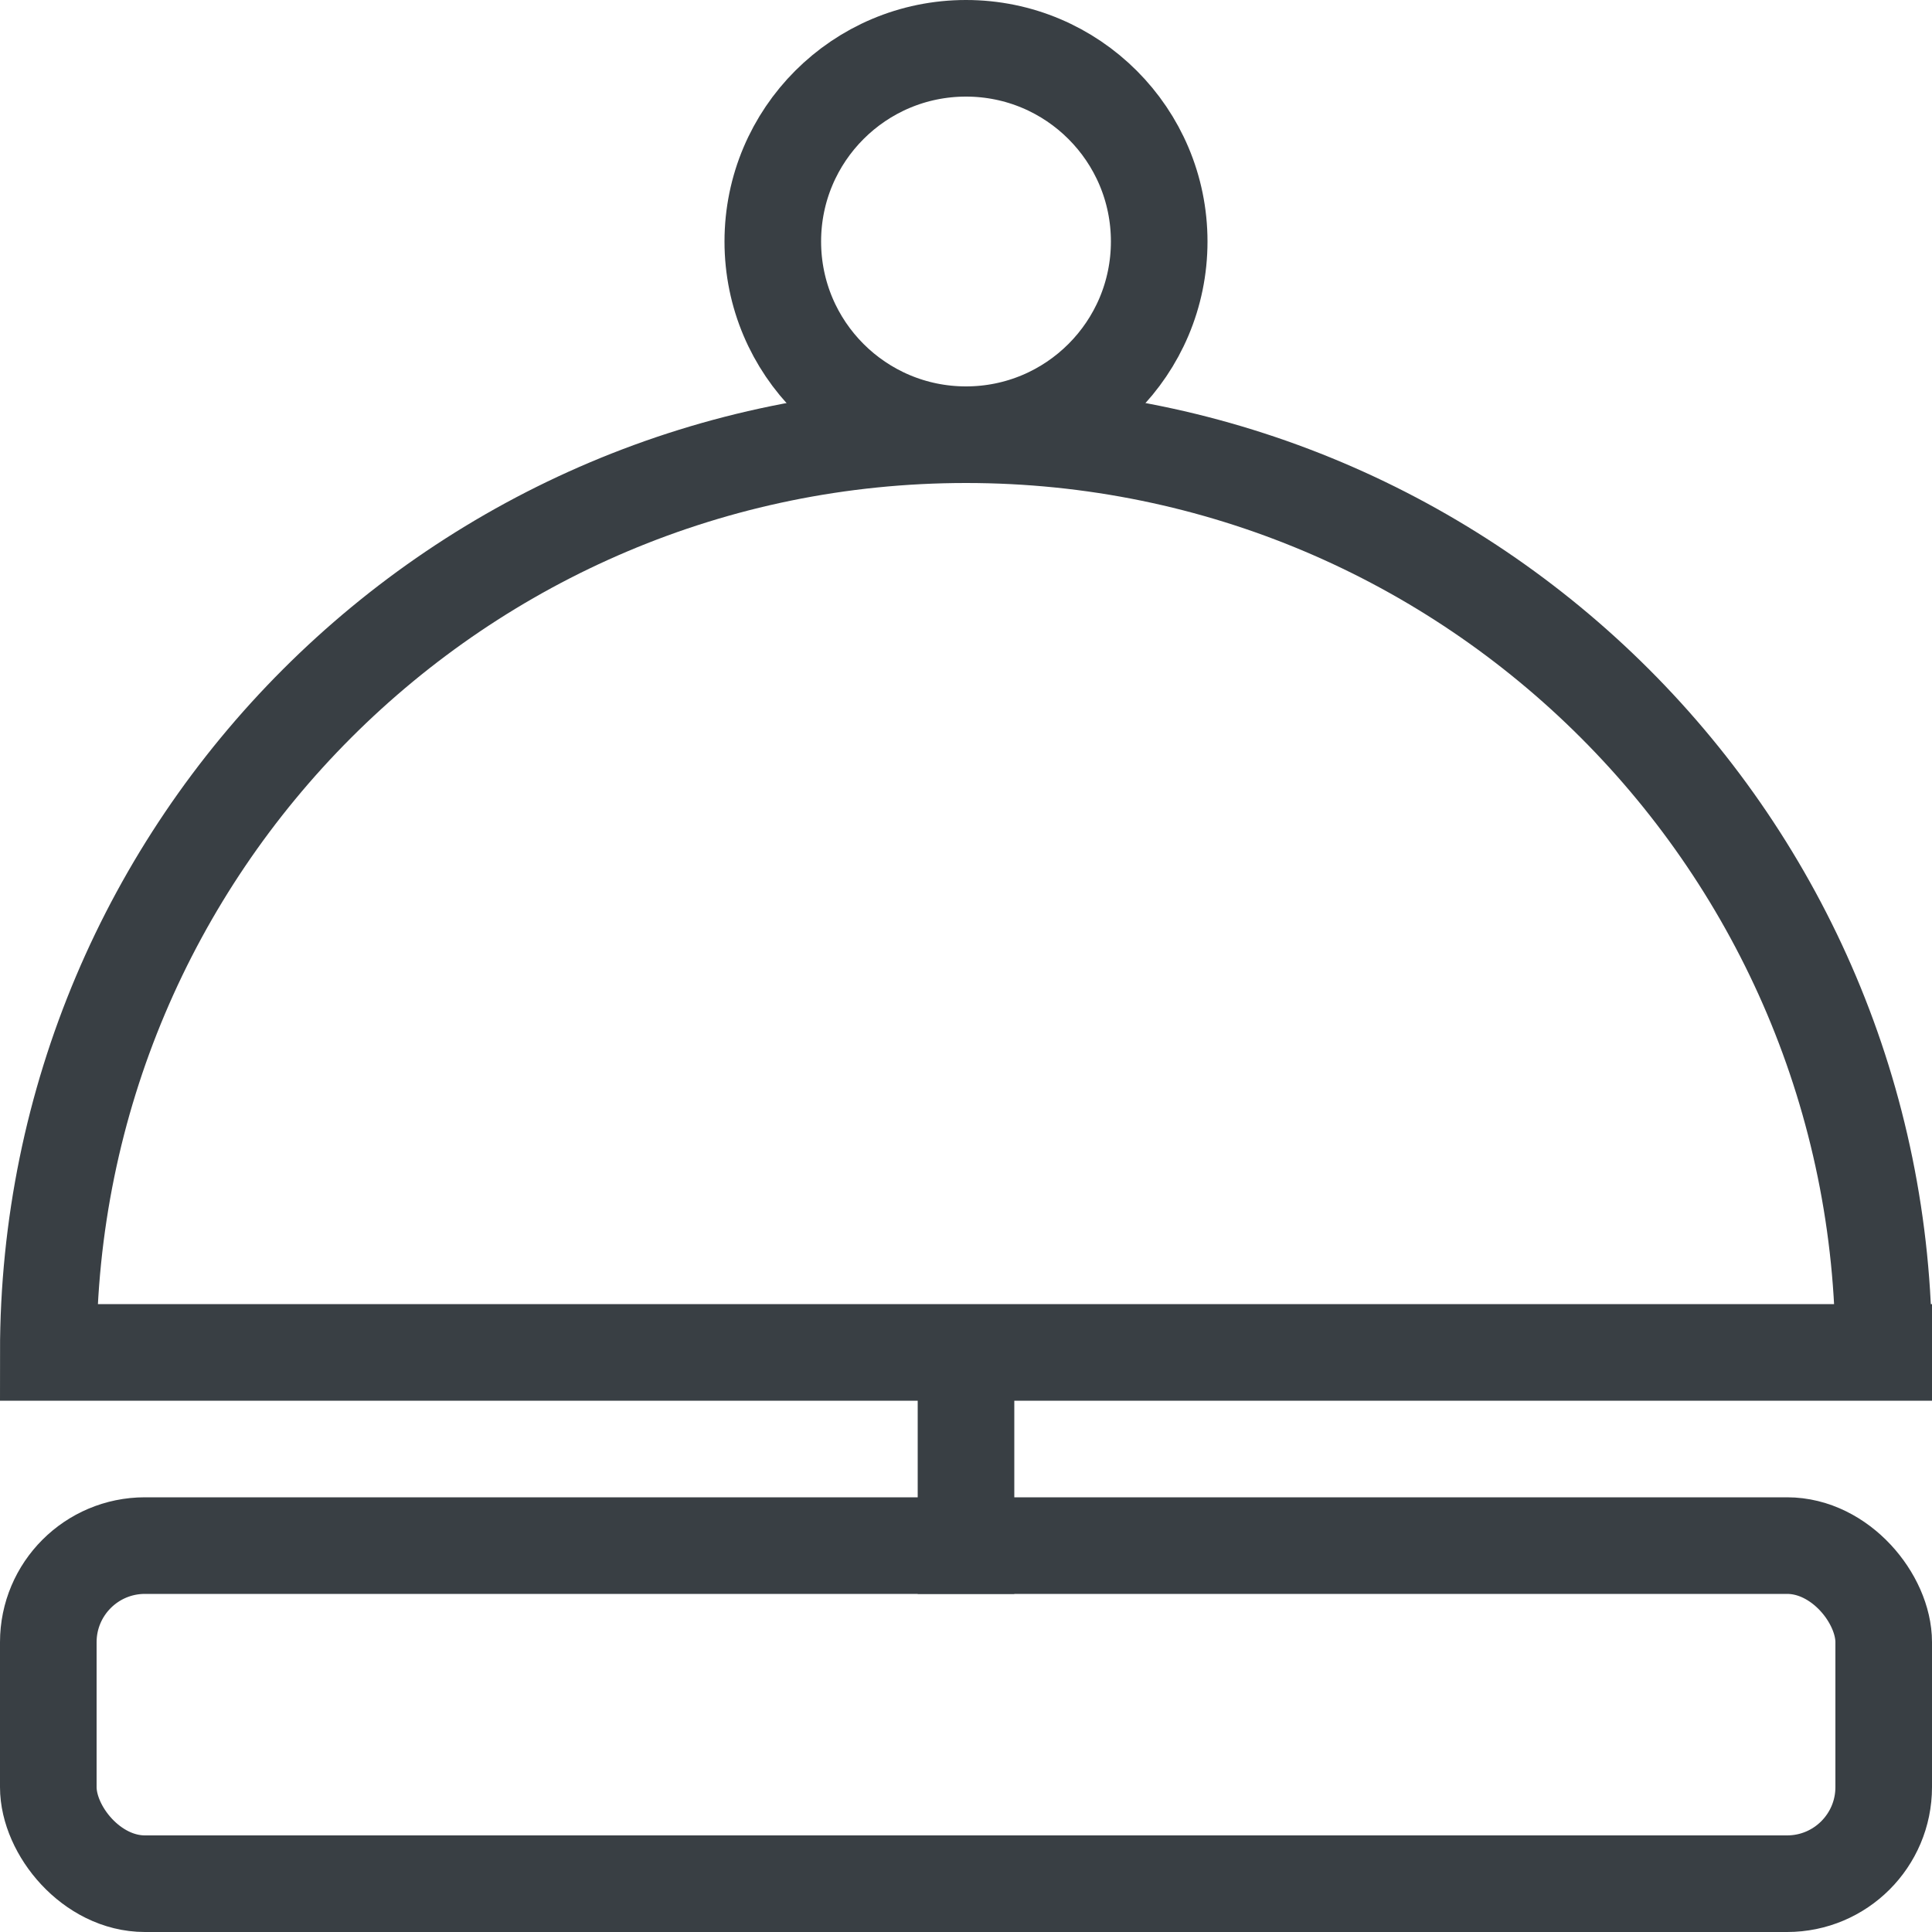
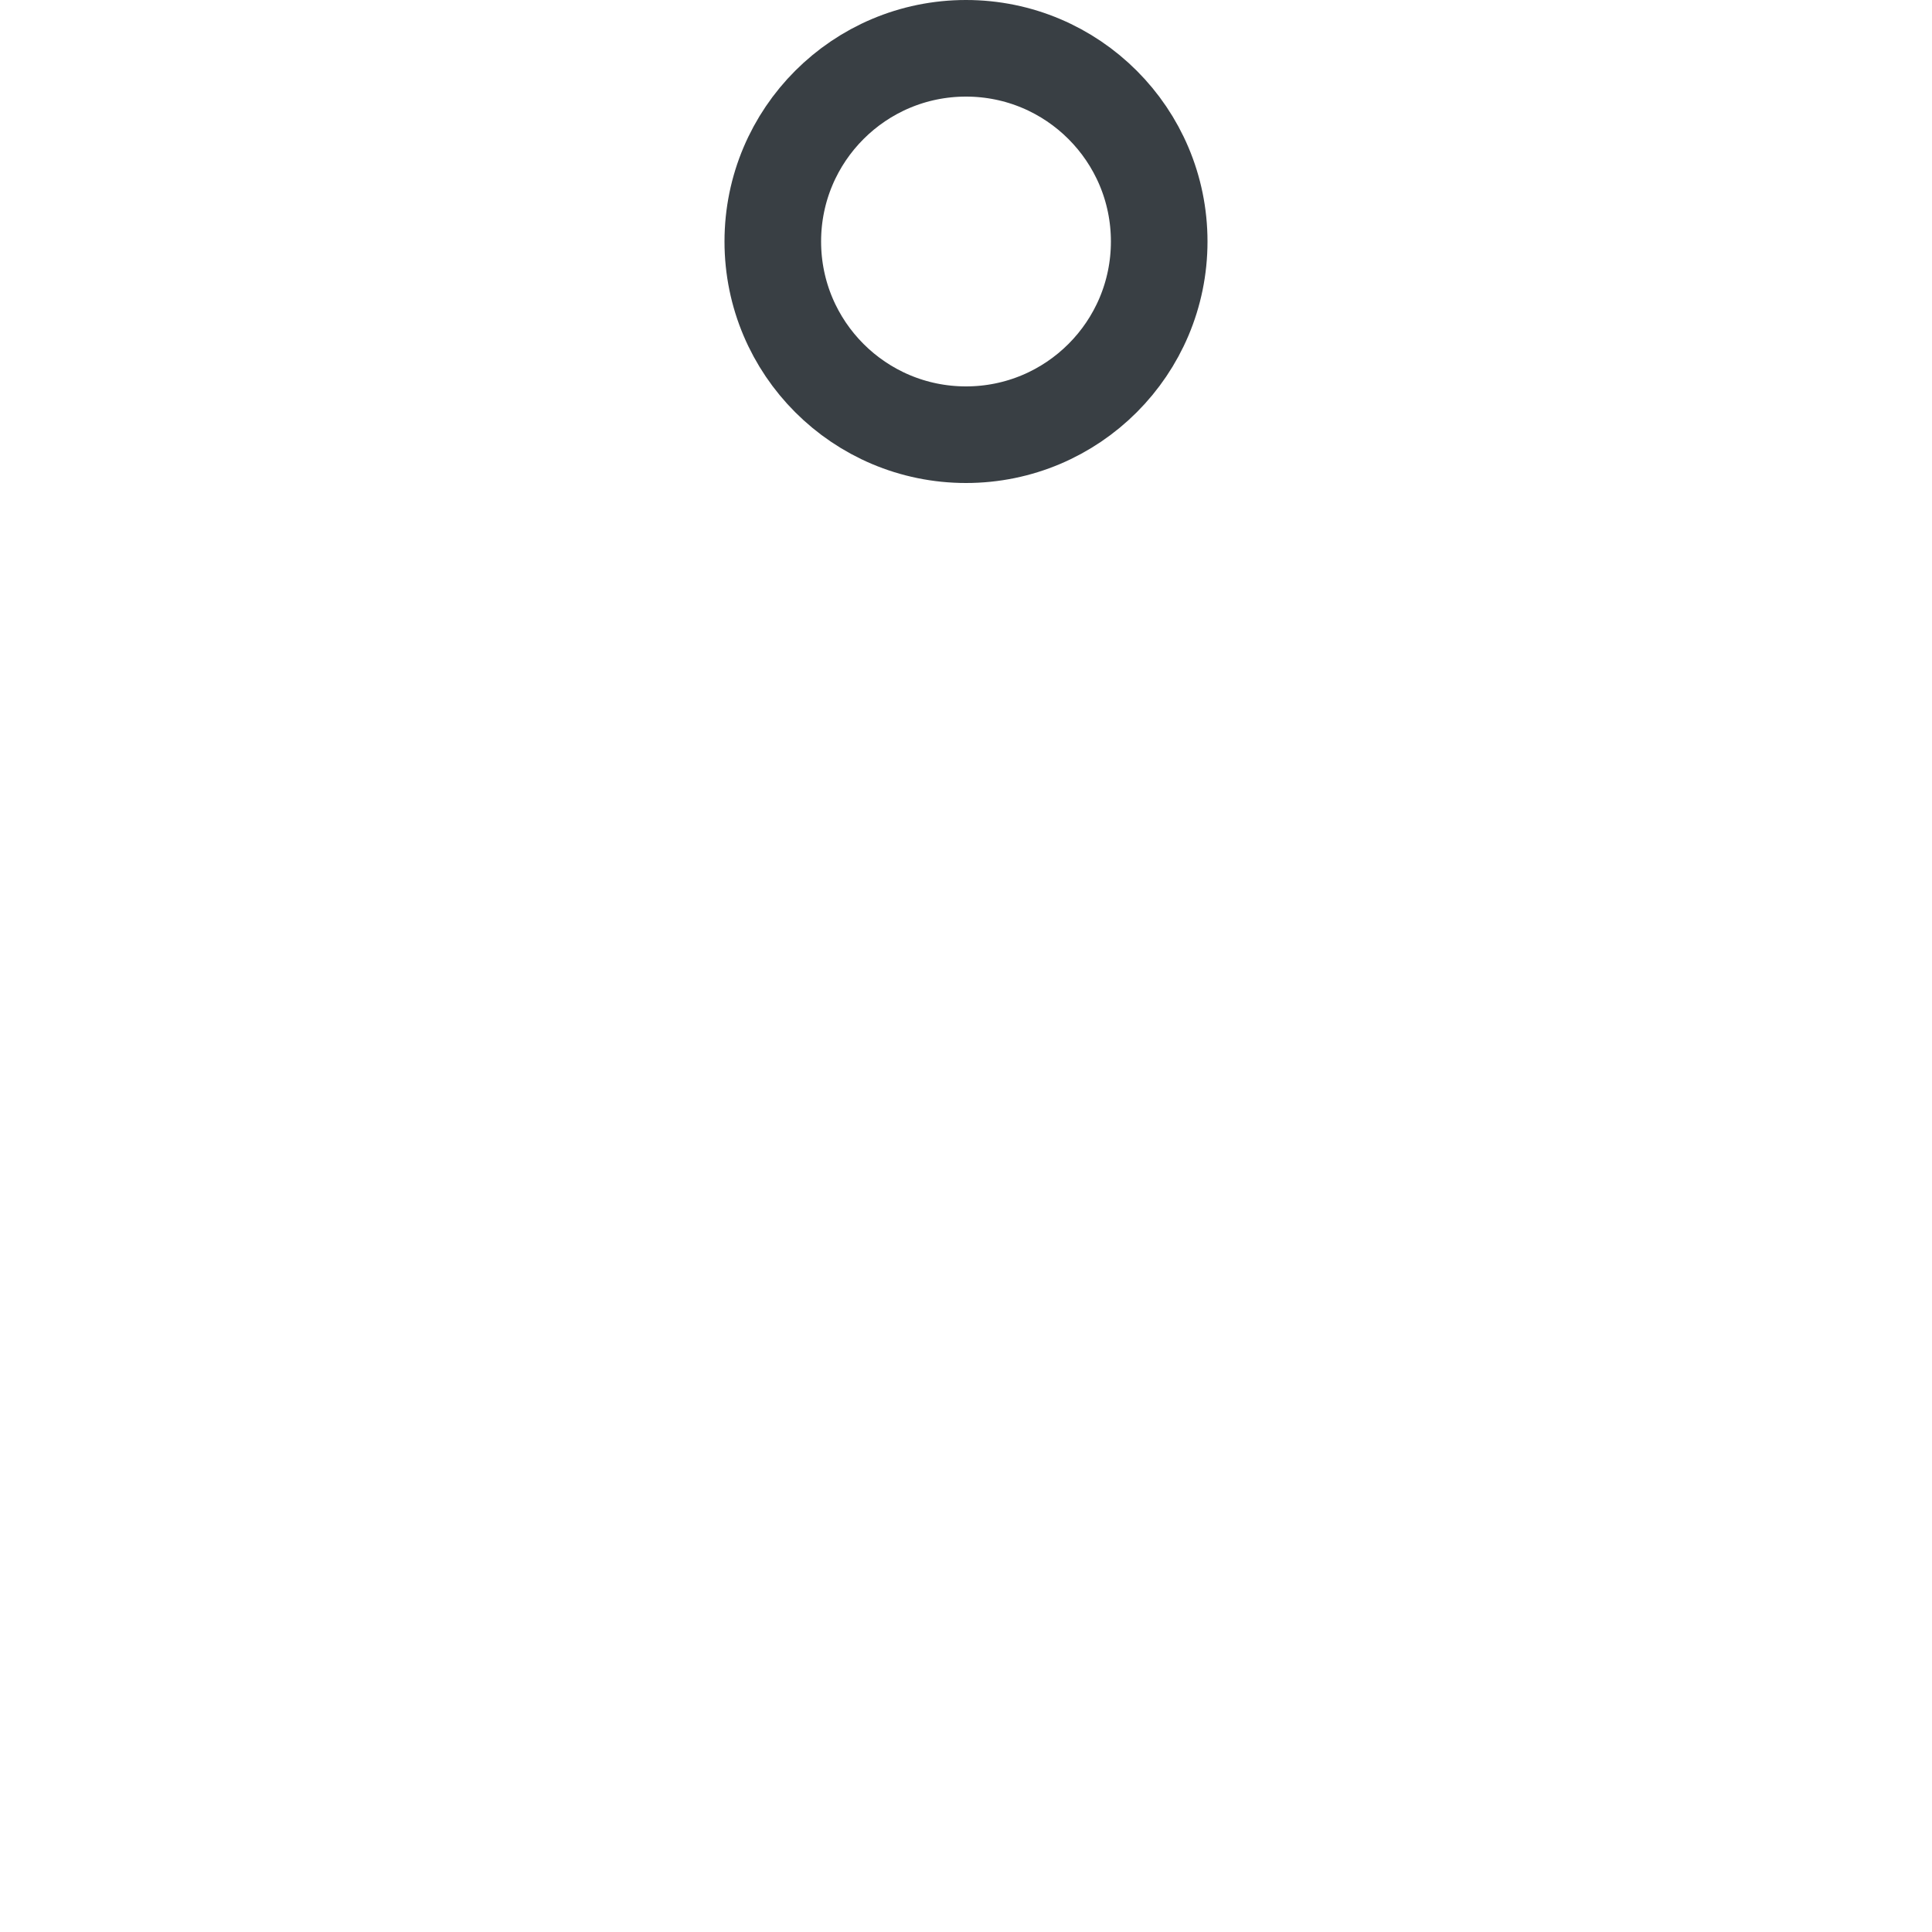
<svg xmlns="http://www.w3.org/2000/svg" width="40px" height="40px" viewBox="0 0 40 40" version="1.1">
  <title>Icon/Small/Bell</title>
  <desc>Created with Sketch.</desc>
  <defs />
  <g id="Icon/Small/Bell" stroke="none" stroke-width="1" fill="none" fill-rule="evenodd">
    <g id="Group" transform="translate(1, 1)" stroke="#393F44" stroke-width="2">
-       <path d="M38,27 C38,16.507 29.493,8 19,8 C8.507,8 0,16.507 0,27 L39,27" id="Oval-4" />
      <circle id="Oval" cx="19" cy="4" r="4" />
-       <rect id="Rectangle-10" x="0" y="31" width="38" height="7" rx="2" />
-       <path d="M19,32 L19,27" id="Path-15" />
    </g>
  </g>
</svg>